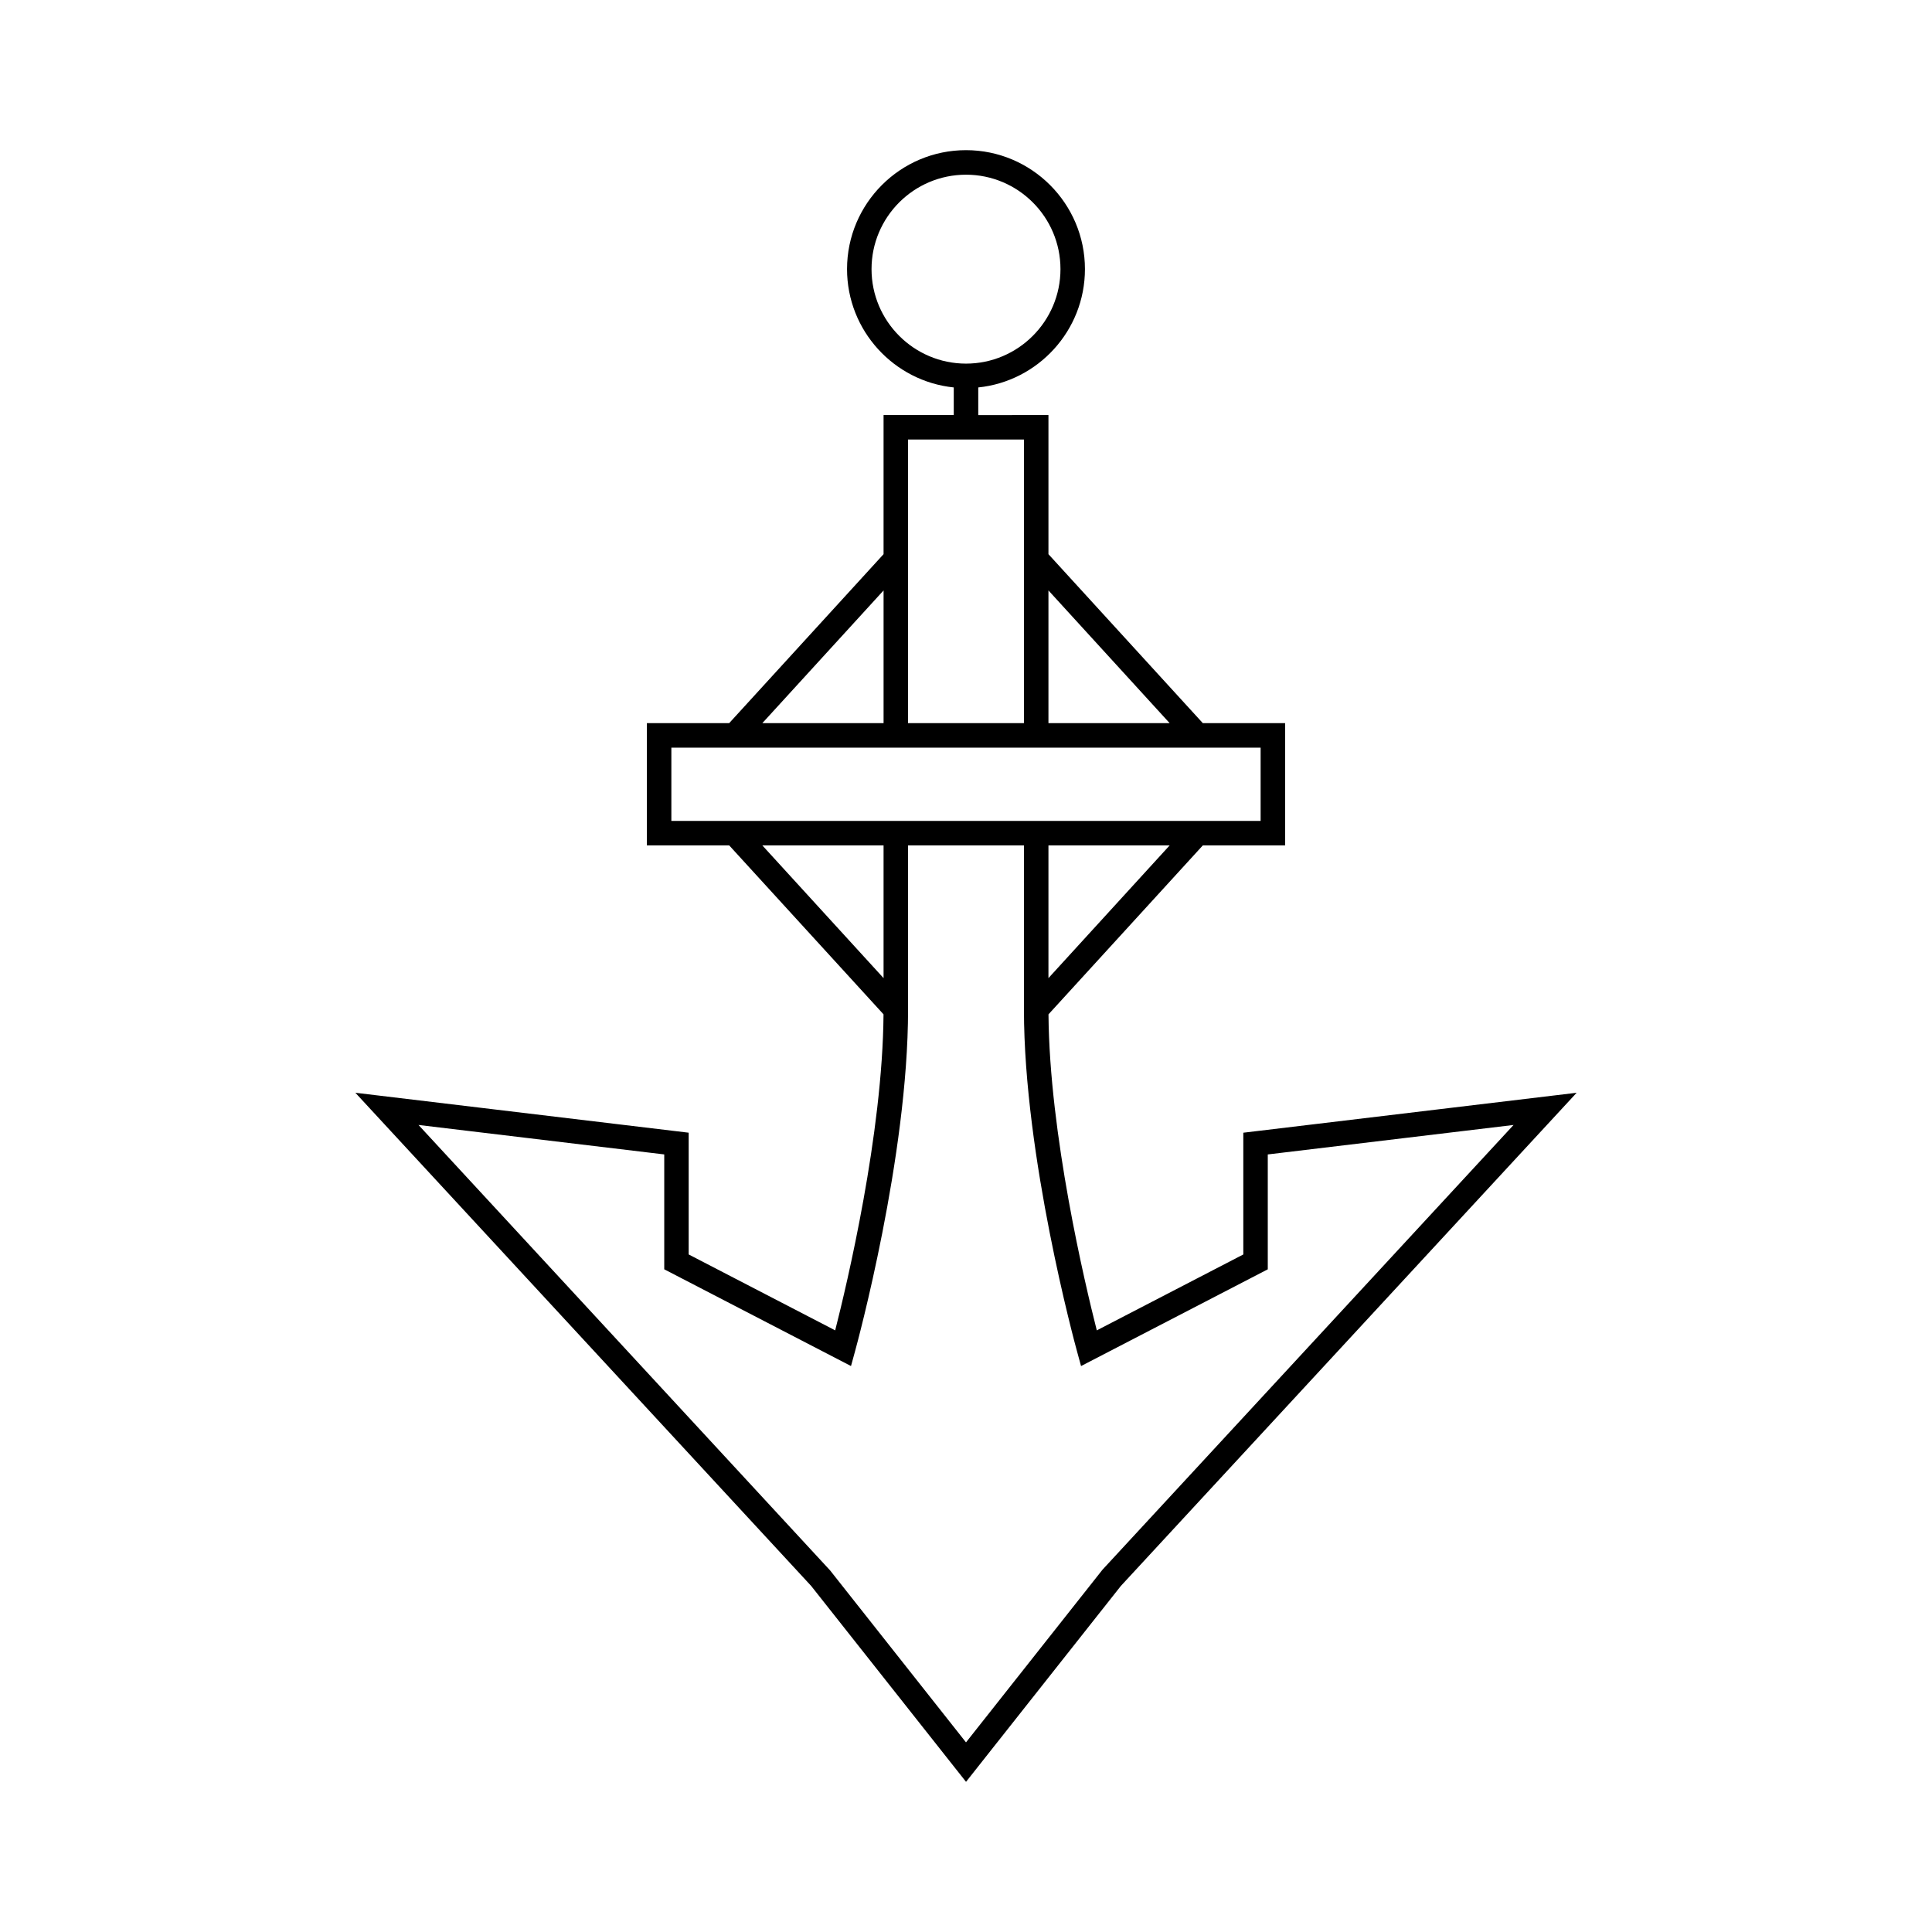
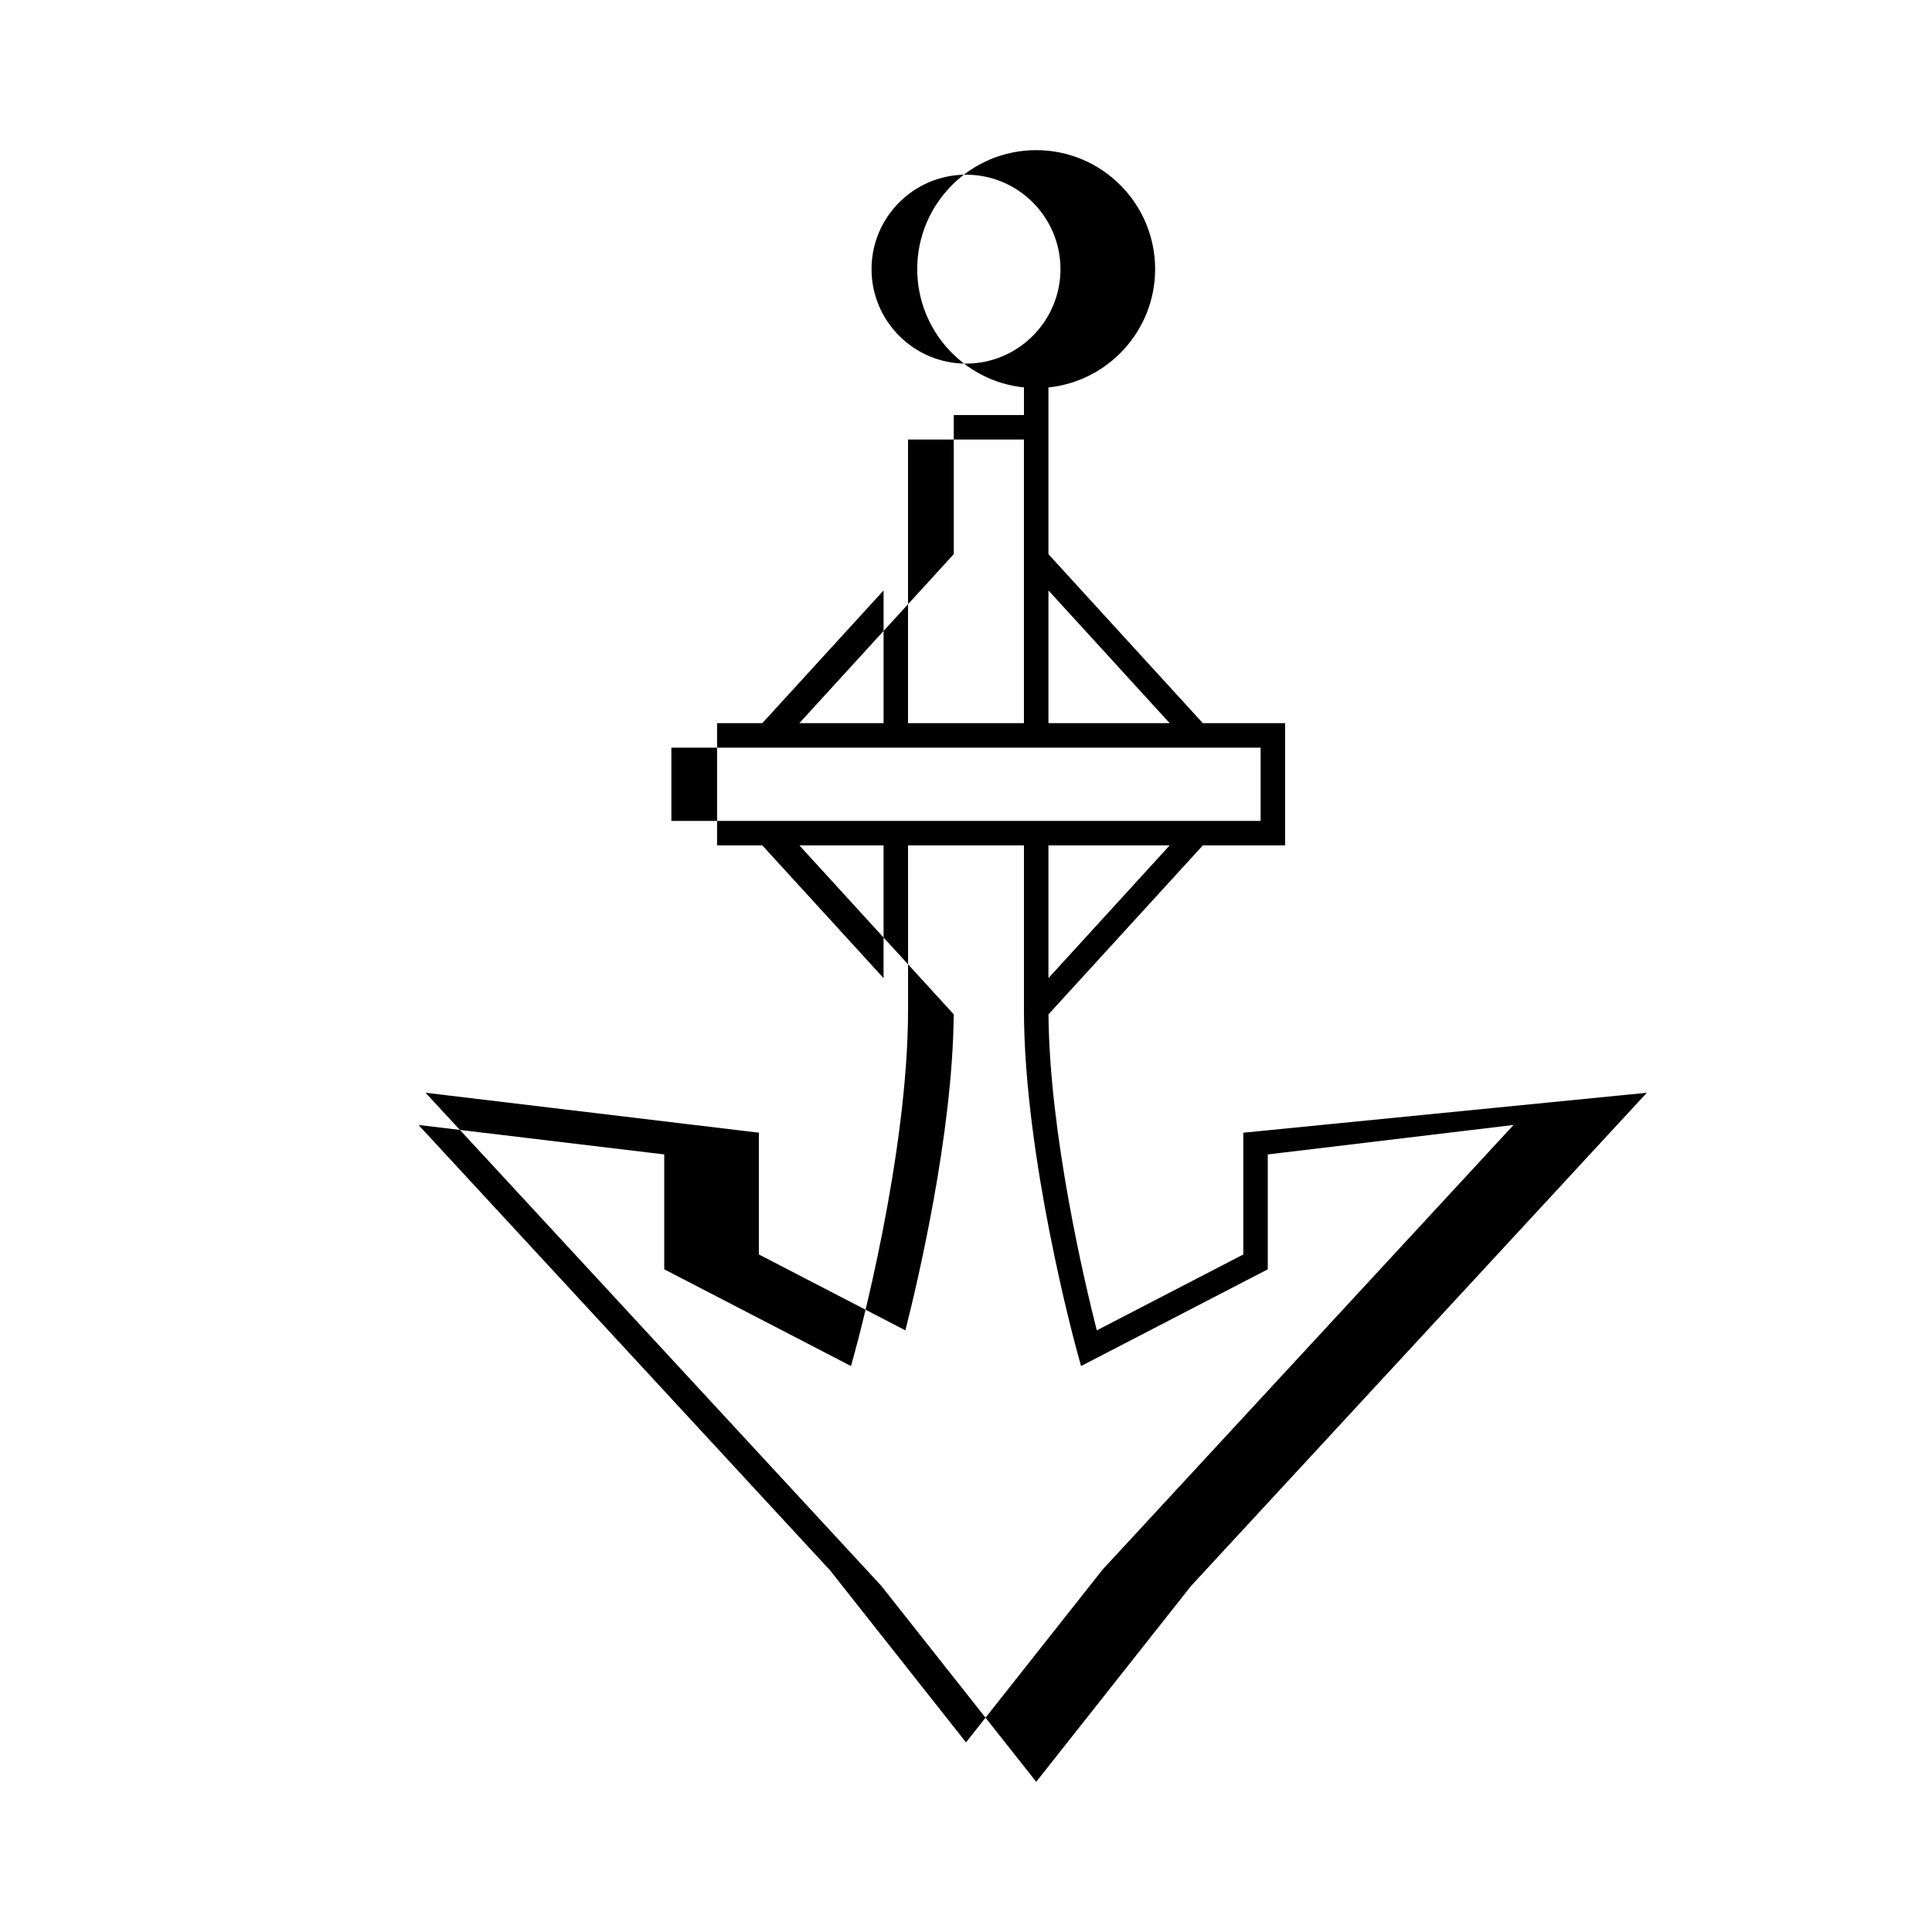
<svg xmlns="http://www.w3.org/2000/svg" fill="#000000" width="800px" height="800px" version="1.1" viewBox="144 144 512 512">
-   <path d="m473.49 444.18v32.266l-38.828 20.117c-3.152-12.41-12.562-52.043-12.801-83.75l40.902-44.773h21.805v-32.395h-21.805l-40.914-44.781v-36.867l-18.602 0.004v-7.324c15.859-1.629 28.273-15.074 28.273-31.359 0-17.383-14.141-31.523-31.523-31.523-17.383 0-31.523 14.133-31.523 31.523 0 16.277 12.418 29.73 28.281 31.359v7.316h-18.602v36.867l-40.914 44.781h-21.809v32.395h21.809l40.902 44.773c-0.242 31.707-9.652 71.34-12.809 83.75l-38.828-20.117v-32.266l-88.336-10.586 120.79 130.69 41.047 51.926 41.039-51.922 120.78-130.69zm-51.641-40.969v-35.172h32.125zm0-102.74 32.125 35.172h-32.125zm-46.883-85.148c0-13.809 11.23-25.027 25.035-25.027s25.035 11.219 25.035 25.027c0 13.797-11.23 25.039-25.035 25.039-13.801-0.008-25.035-11.242-25.035-25.039zm9.672 45.152h30.715v75.168h-30.715zm-6.481 39.996v35.172h-32.133zm-56.238 61.082v-19.418h156.16v19.418zm24.102 6.484h32.133v35.172zm90.168 191.93-36.188 45.781-36.023-45.582-109.07-118.04 65.125 7.809v30.445l49.492 25.637 1.059-3.867c0.578-2.09 14.062-51.652 14.062-90.586l-0.004-43.531h30.715v43.535c0 38.934 13.496 88.496 14.074 90.586l1.059 3.867 49.484-25.637v-30.445l65.133-7.809z" />
+   <path d="m473.49 444.18v32.266l-38.828 20.117c-3.152-12.41-12.562-52.043-12.801-83.75l40.902-44.773h21.805v-32.395h-21.805l-40.914-44.781v-36.867v-7.324c15.859-1.629 28.273-15.074 28.273-31.359 0-17.383-14.141-31.523-31.523-31.523-17.383 0-31.523 14.133-31.523 31.523 0 16.277 12.418 29.73 28.281 31.359v7.316h-18.602v36.867l-40.914 44.781h-21.809v32.395h21.809l40.902 44.773c-0.242 31.707-9.652 71.34-12.809 83.75l-38.828-20.117v-32.266l-88.336-10.586 120.79 130.69 41.047 51.926 41.039-51.922 120.78-130.69zm-51.641-40.969v-35.172h32.125zm0-102.74 32.125 35.172h-32.125zm-46.883-85.148c0-13.809 11.23-25.027 25.035-25.027s25.035 11.219 25.035 25.027c0 13.797-11.23 25.039-25.035 25.039-13.801-0.008-25.035-11.242-25.035-25.039zm9.672 45.152h30.715v75.168h-30.715zm-6.481 39.996v35.172h-32.133zm-56.238 61.082v-19.418h156.16v19.418zm24.102 6.484h32.133v35.172zm90.168 191.93-36.188 45.781-36.023-45.582-109.07-118.04 65.125 7.809v30.445l49.492 25.637 1.059-3.867c0.578-2.09 14.062-51.652 14.062-90.586l-0.004-43.531h30.715v43.535c0 38.934 13.496 88.496 14.074 90.586l1.059 3.867 49.484-25.637v-30.445l65.133-7.809z" />
</svg>